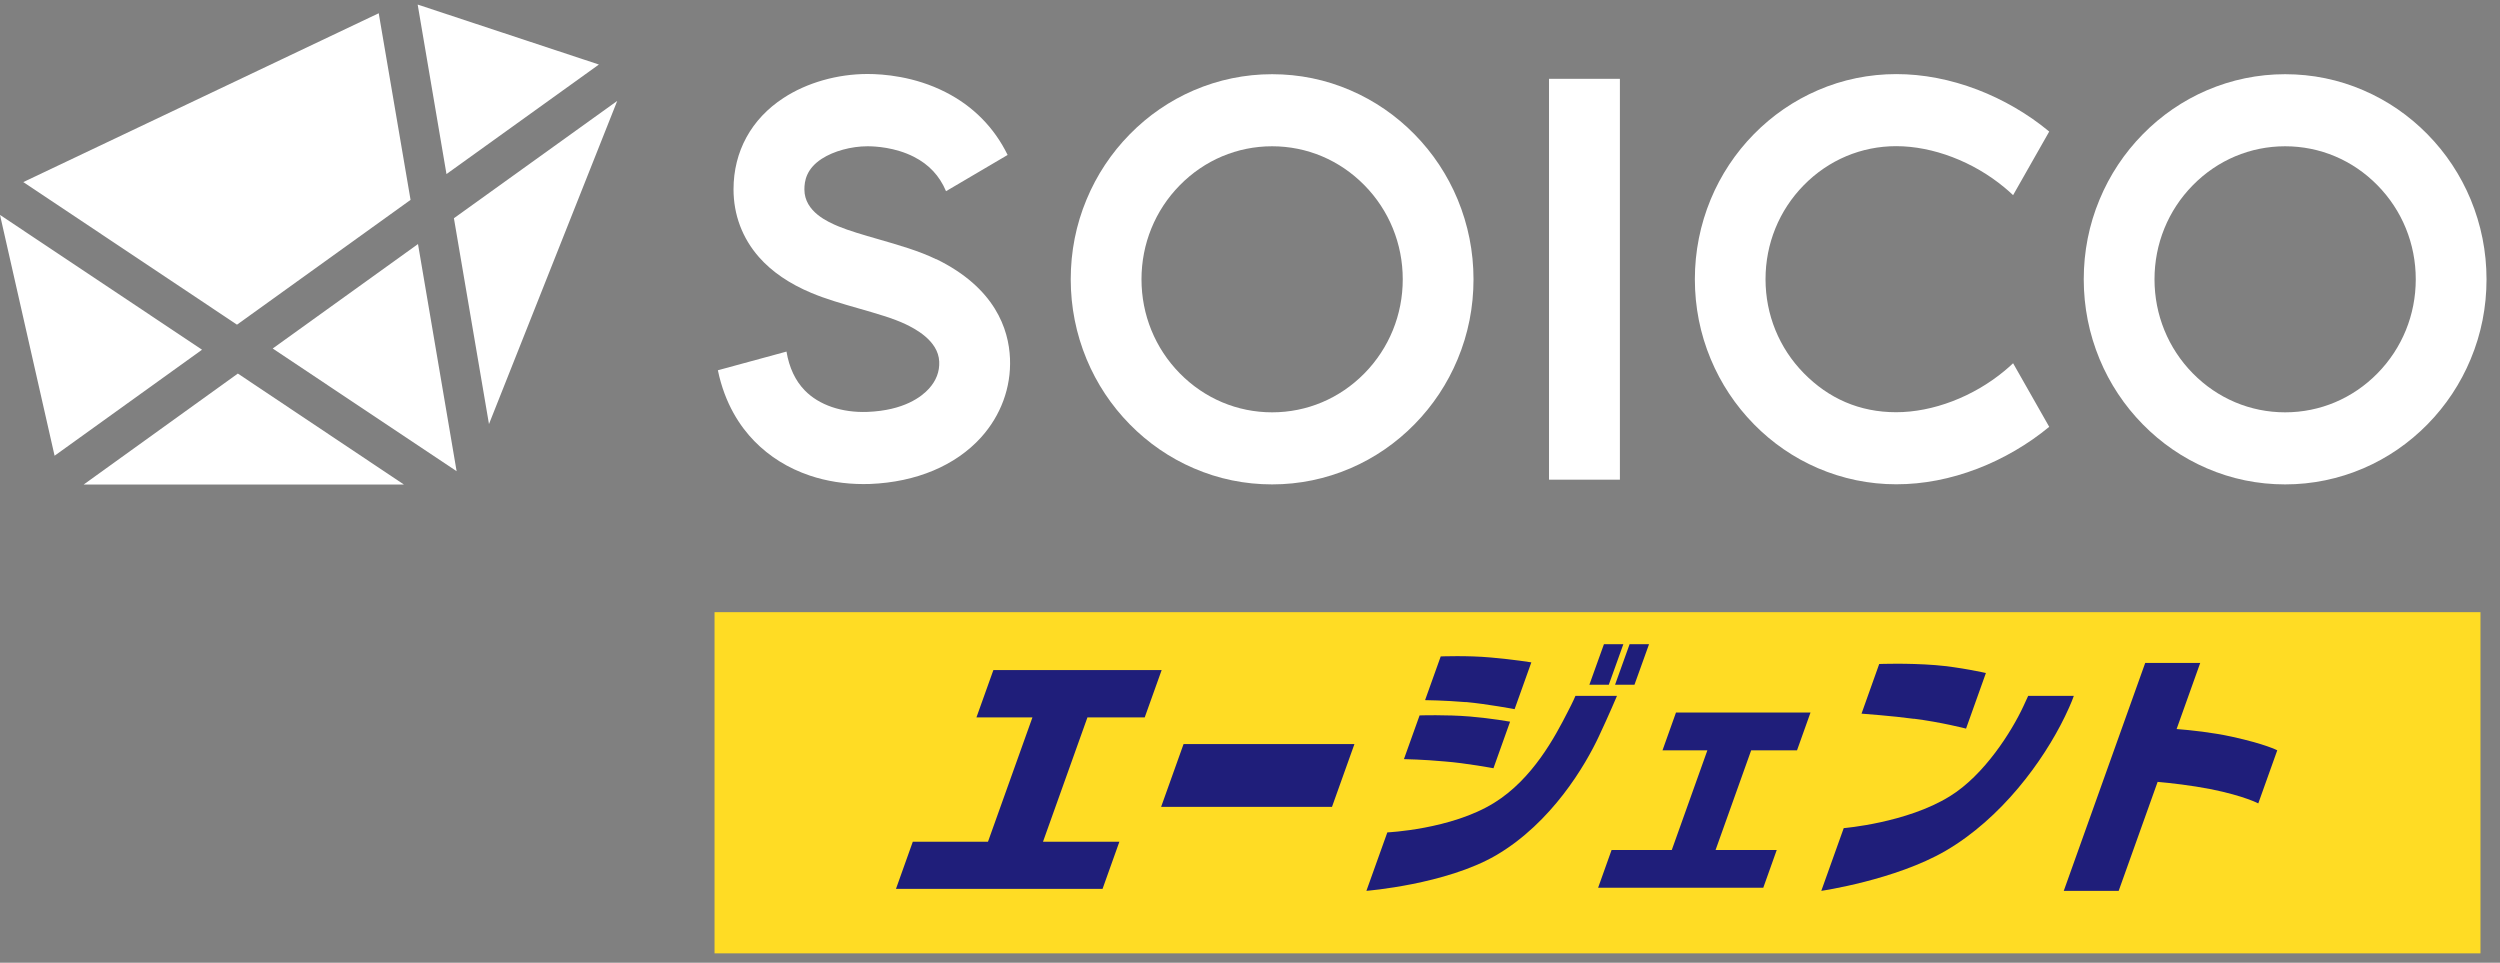
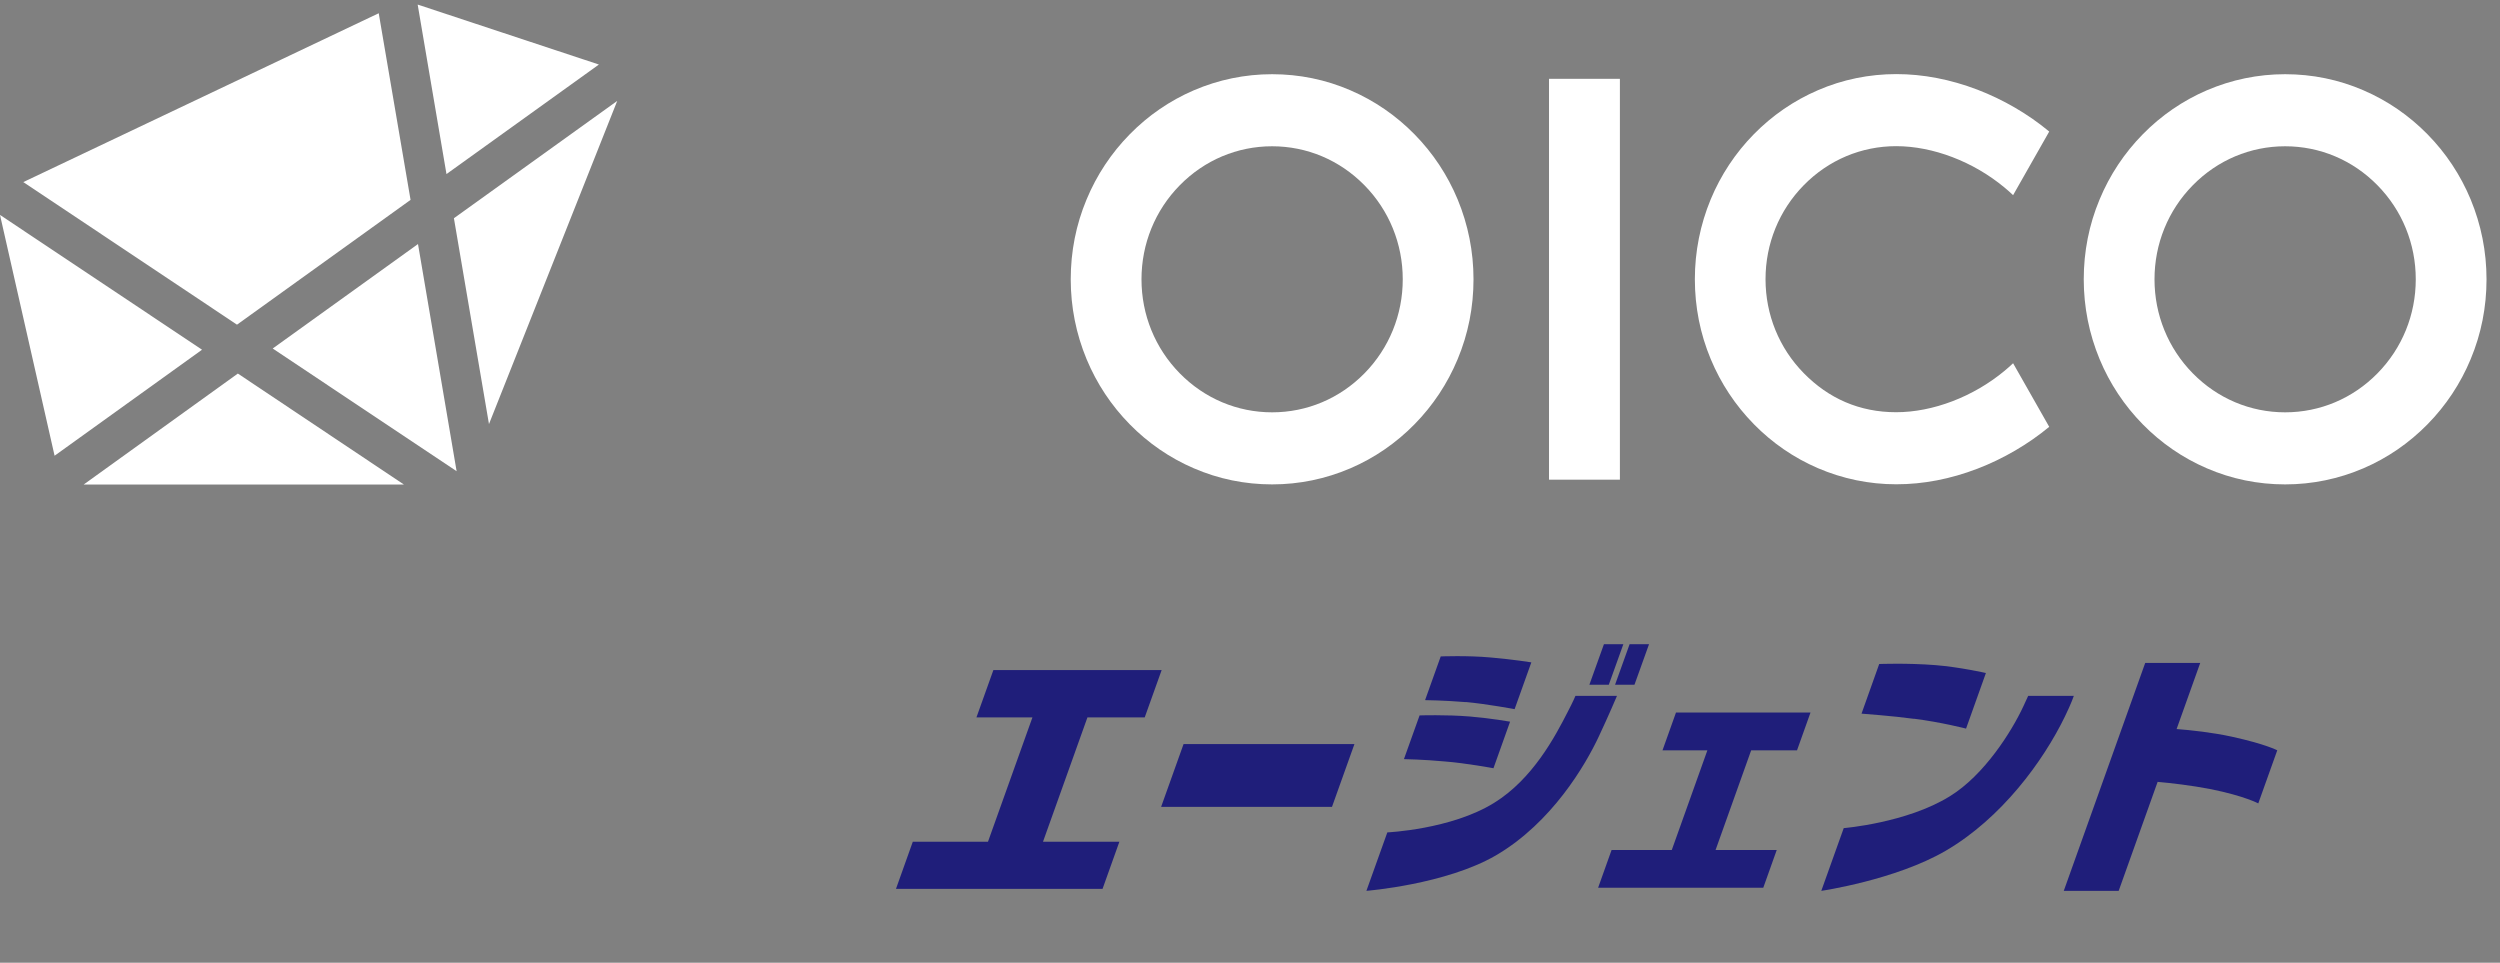
<svg xmlns="http://www.w3.org/2000/svg" width="161" height="62" viewBox="0 0 161 62" fill="none">
  <rect x="0" y="0" width="161" height="62" fill="#808080" stroke="none" />
-   <path d="M159.743 39.423H46.016V61.396H159.743V39.423Z" fill="#FFDC24" />
  <path d="M72.088 54.208L71.004 57.243H57.701L58.784 54.208H63.626L66.489 46.2H62.883L63.974 43.151H74.811L73.72 46.2H70.031L67.169 54.208H72.095H72.088Z" fill="#1F1E7A" />
  <path d="M76.221 47.919H87.225L85.78 51.962H74.776L76.221 47.919Z" fill="#1F1E7A" />
  <path d="M89.33 53.607C89.33 53.607 93.456 53.423 96.221 51.704C98.708 50.169 100.153 47.424 100.945 45.875C101.32 45.16 101.459 44.813 101.459 44.813H104.134C104.134 44.813 103.592 46.094 102.966 47.424C102.112 49.249 99.945 52.977 96.339 55.086C93.095 56.967 87.996 57.37 87.996 57.37L89.344 53.607H89.33ZM93.032 49.037C91.678 48.91 90.413 48.888 90.413 48.888L91.421 46.073C91.421 46.073 93.109 46.016 94.665 46.143C96.124 46.271 97.249 46.476 97.249 46.476L96.179 49.475C96.179 49.475 94.408 49.143 93.032 49.037ZM94.401 45.217C93.039 45.103 91.775 45.089 91.775 45.089L92.782 42.274C92.782 42.274 94.477 42.203 96.027 42.344C97.485 42.472 98.618 42.656 98.618 42.656L97.541 45.669C97.541 45.669 95.769 45.337 94.401 45.21V45.217ZM103.293 41.488H104.543L103.606 44.099H102.355L103.293 41.488ZM104.946 41.488H106.197L105.259 44.099H104.009L104.946 41.488Z" fill="#1F1E7A" />
  <path d="M103.786 54.739H107.663L109.955 48.322H107.065L107.933 45.889H116.596L115.728 48.322H112.775L110.483 54.739H114.422L113.554 57.172H102.918L103.786 54.739Z" fill="#1F1E7A" />
  <path d="M118.736 53.331C118.736 53.331 122.793 52.999 125.558 51.286C127.802 49.914 129.573 47.063 130.302 45.493L130.615 44.813H133.554C133.554 44.813 133.415 45.252 132.977 46.151C131.581 49.023 128.899 52.694 125.294 54.795C122.05 56.677 117.291 57.371 117.291 57.371L118.736 53.331ZM123.251 46.292C121.918 46.108 119.882 45.959 119.882 45.959L121.021 42.762C121.021 42.762 122.8 42.691 124.634 42.833C126.211 42.96 127.892 43.342 127.892 43.342L126.614 46.922C126.614 46.922 124.995 46.504 123.251 46.285V46.292Z" fill="#1F1E7A" />
  <path d="M146.655 48.322L145.433 51.739C145.433 51.739 144.55 51.265 142.404 50.827C141.091 50.572 139.757 50.423 138.951 50.353L136.443 57.37H132.907L138.152 42.691H141.695L140.174 46.95C141.098 47.021 142.48 47.169 143.738 47.445C145.905 47.919 146.662 48.322 146.662 48.322H146.655Z" fill="#1F1E7A" />
  <path d="M104.321 5.076H99.757V30.891H104.321V5.076Z" fill="white" />
  <path d="M129.643 23.392C129.469 23.561 129.281 23.724 129.094 23.88C127.086 25.549 124.481 26.547 122.112 26.547C119.743 26.547 117.756 25.655 116.166 24.035C114.575 22.415 113.7 20.265 113.7 17.98C113.7 15.695 114.575 13.544 116.166 11.924C117.756 10.304 119.868 9.413 122.112 9.413C124.481 9.413 127.086 10.41 129.094 12.08C129.281 12.235 129.469 12.398 129.643 12.568L131.97 8.472C130.608 7.34 129.01 6.413 127.35 5.776C125.606 5.111 123.849 4.772 122.119 4.772C120.389 4.772 118.667 5.118 117.069 5.812C115.527 6.477 114.137 7.432 112.949 8.641C111.761 9.851 110.823 11.266 110.17 12.837C109.497 14.464 109.149 16.197 109.149 17.98C109.149 19.762 109.49 21.496 110.17 23.123C110.823 24.693 111.761 26.108 112.949 27.318C114.137 28.528 115.527 29.483 117.069 30.148C118.667 30.834 120.368 31.188 122.119 31.188C123.87 31.188 125.613 30.848 127.35 30.183C129.01 29.546 130.608 28.613 131.97 27.488L129.643 23.392Z" fill="white" />
  <path d="M147.162 31.195C145.412 31.195 143.71 30.848 142.112 30.155C140.57 29.49 139.18 28.535 137.993 27.325C136.805 26.116 135.867 24.701 135.214 23.13C134.54 21.503 134.193 19.77 134.193 17.987C134.193 16.204 134.533 14.471 135.214 12.844C135.867 11.273 136.805 9.858 137.993 8.649C139.18 7.439 140.57 6.484 142.112 5.819C143.71 5.133 145.412 4.779 147.162 4.779C148.913 4.779 150.615 5.126 152.213 5.819C153.755 6.484 155.144 7.439 156.332 8.649C157.52 9.858 158.458 11.273 159.111 12.844C159.785 14.471 160.132 16.204 160.132 17.987C160.132 19.77 159.792 21.503 159.111 23.13C158.458 24.701 157.52 26.116 156.332 27.325C155.144 28.535 153.755 29.49 152.213 30.155C150.615 30.841 148.913 31.195 147.162 31.195ZM147.162 9.42C144.919 9.42 142.807 10.311 141.216 11.931C139.625 13.551 138.75 15.702 138.75 17.987C138.75 20.272 139.625 22.423 141.216 24.043C142.807 25.663 144.919 26.554 147.162 26.554C149.406 26.554 151.518 25.663 153.109 24.043C154.7 22.423 155.575 20.272 155.575 17.987C155.575 15.702 154.7 13.551 153.109 11.931C151.518 10.311 149.406 9.42 147.162 9.42Z" fill="white" />
  <path d="M81.924 31.195C80.174 31.195 78.472 30.848 76.874 30.155C75.332 29.49 73.943 28.535 72.755 27.325C71.567 26.116 70.629 24.701 69.976 23.13C69.302 21.503 68.955 19.77 68.955 17.987C68.955 16.204 69.295 14.471 69.976 12.844C70.629 11.273 71.567 9.858 72.755 8.649C73.943 7.439 75.332 6.484 76.874 5.819C78.472 5.133 80.174 4.779 81.924 4.779C83.675 4.779 85.377 5.126 86.975 5.819C88.517 6.484 89.906 7.439 91.094 8.649C92.282 9.858 93.22 11.273 93.873 12.844C94.547 14.471 94.894 16.204 94.894 17.987C94.894 19.77 94.554 21.503 93.873 23.13C93.22 24.701 92.282 26.116 91.094 27.325C89.906 28.535 88.517 29.49 86.975 30.155C85.377 30.841 83.675 31.195 81.924 31.195ZM81.924 9.42C79.681 9.42 77.569 10.311 75.978 11.931C74.387 13.551 73.512 15.702 73.512 17.987C73.512 20.272 74.387 22.423 75.978 24.043C77.569 25.663 79.681 26.554 81.924 26.554C84.168 26.554 86.28 25.663 87.871 24.043C89.462 22.423 90.337 20.272 90.337 17.987C90.337 15.702 89.462 13.551 87.871 11.931C86.28 10.311 84.168 9.42 81.924 9.42Z" fill="white" />
-   <path d="M60.299 16.7C59.187 16.155 57.84 15.773 56.541 15.398C55.582 15.122 54.679 14.86 54.012 14.584C53.352 14.308 51.803 13.65 51.803 12.2C51.803 11.662 51.921 10.877 52.921 10.226C53.685 9.731 54.818 9.42 55.867 9.42C56.36 9.42 57.645 9.484 58.854 10.099C59.827 10.594 60.507 11.323 60.924 12.313L64.891 9.979C64.029 8.217 62.675 6.838 60.889 5.932C58.889 4.913 56.881 4.765 55.867 4.765C53.929 4.765 51.963 5.324 50.462 6.307C48.385 7.658 47.239 9.752 47.239 12.193C47.239 13.834 47.808 15.341 48.878 16.558C49.705 17.499 50.844 18.277 52.268 18.871C53.178 19.253 54.255 19.565 55.297 19.862C56.409 20.18 57.562 20.513 58.326 20.881C58.847 21.135 60.431 21.906 60.486 23.293C60.514 23.93 60.292 24.51 59.827 25.026C59.354 25.55 58.215 26.434 55.874 26.526C54.22 26.59 52.741 26.087 51.824 25.139C51.219 24.517 50.823 23.675 50.65 22.642L46.231 23.845C46.683 26.024 47.676 27.481 48.573 28.401C49.552 29.405 50.754 30.155 52.157 30.629C53.227 30.99 54.408 31.174 55.596 31.174C55.749 31.174 55.895 31.174 56.047 31.167C59.007 31.047 61.535 29.985 63.175 28.174C64.453 26.759 65.12 24.955 65.044 23.095C64.967 21.192 64.078 18.532 60.292 16.685L60.299 16.7Z" fill="white" />
  <path d="M26.898 0.294L28.753 11.21L38.569 4.156L26.898 0.294Z" fill="white" />
  <path d="M26.919 15.716L17.562 22.444L29.406 30.346L26.919 15.716Z" fill="white" />
  <path d="M15.262 20.909L26.44 12.872L24.39 0.853L1.5 11.726L15.262 20.909Z" fill="white" />
  <path d="M13.011 22.522L0 13.841L3.515 29.349L13.011 22.522Z" fill="white" />
  <path d="M29.232 14.054L31.49 27.311L39.75 6.498L29.232 14.054Z" fill="white" />
  <path d="M15.318 24.057L5.391 31.202H26.009L15.318 24.057Z" fill="white" />
</svg>